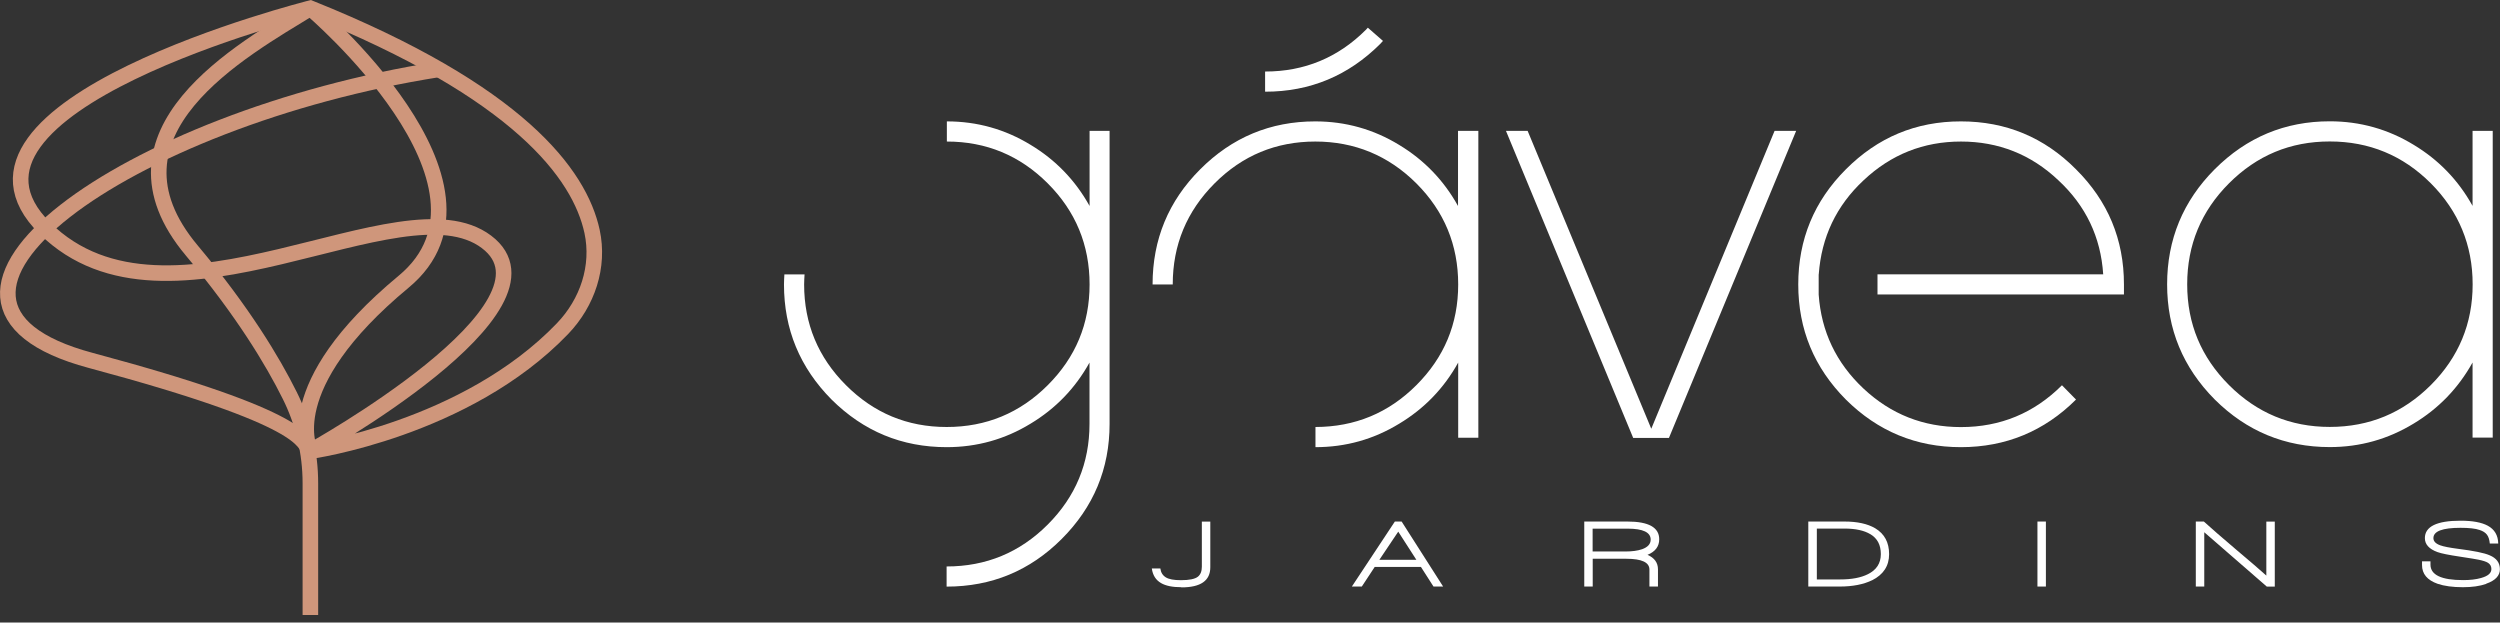
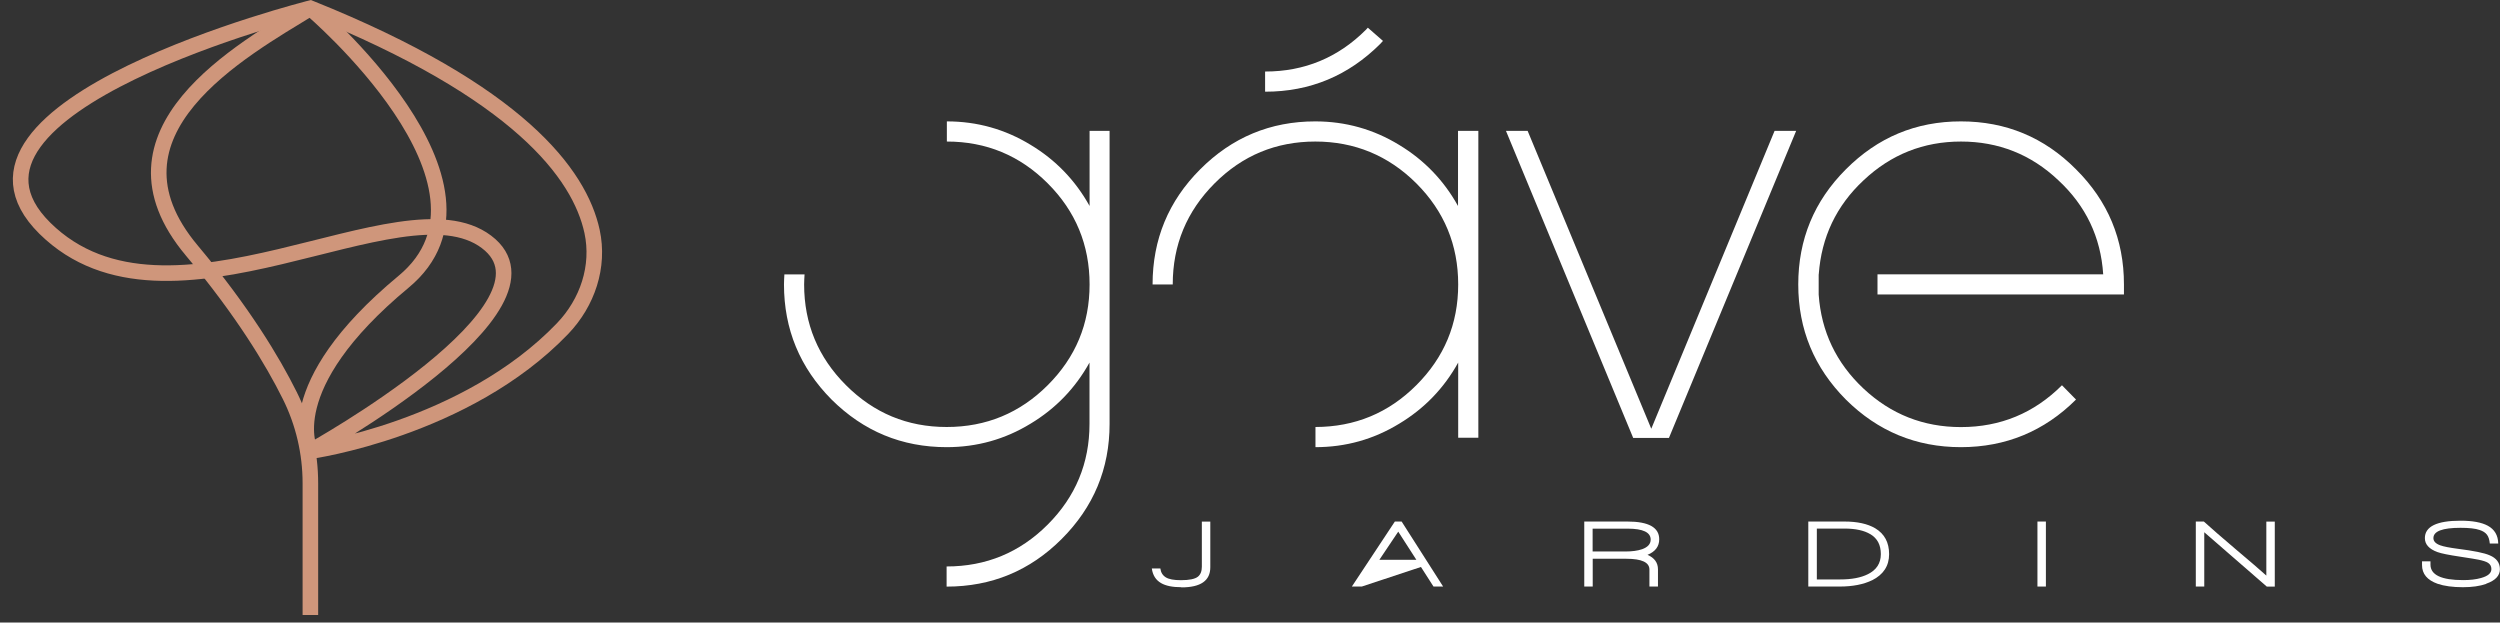
<svg xmlns="http://www.w3.org/2000/svg" width="257" height="64" viewBox="0 0 257 64" fill="none">
  <rect x="0" y="0" width="257" height="64" fill="#333333" stroke="none" />
  <g clip-path="url(#clip0_56_1175)">
    <path d="M31.907 0.843C24.915 5.143 9.495 13.572 19.72 25.758C24.966 32.019 28.037 37.136 29.782 40.645C31.184 43.449 31.907 46.545 31.907 49.675V63.221" stroke="#CF967B" stroke-width="1.6" stroke-miterlimit="10" />
-     <path d="M45.117 7.13C13.15 12.161 -13.442 30.961 9.323 37.05C32.087 43.148 31.012 45.478 31.907 46.373" stroke="#CF967B" stroke-width="1.6" stroke-miterlimit="10" />
    <path d="M31.907 46.373C31.907 46.373 58.8 31.494 50.01 24.864C41.23 18.233 17.347 36.018 4.618 23.47C-8.101 10.914 31.907 0.843 31.907 0.843C53.313 9.443 59.582 17.889 60.864 23.789C61.646 27.401 60.391 31.107 57.837 33.773C47.903 44.137 31.916 46.381 31.916 46.381" stroke="#CF967B" stroke-width="1.6" stroke-miterlimit="10" />
    <path d="M31.907 46.373C31.907 46.373 28.398 39.819 41.487 28.966C53.442 19.067 31.907 0.843 31.907 0.843" stroke="#CF967B" stroke-width="1.6" stroke-miterlimit="10" />
    <path d="M184.646 13.451L171.566 45.022H167.893L154.812 13.451H157.04L169.751 44.076L182.428 13.451H184.655H184.646Z" fill="white" />
-     <path d="M256.252 13.451V44.988H254.179V37.265C252.717 39.897 250.696 41.995 248.125 43.543C245.484 45.151 242.612 45.96 239.499 45.96C234.898 45.96 230.95 44.326 227.673 41.066C224.414 37.781 222.78 33.842 222.78 29.232C222.78 24.623 224.414 20.666 227.673 17.398C230.959 14.113 234.898 12.47 239.499 12.47C242.612 12.47 245.493 13.279 248.125 14.887C250.696 16.435 252.717 18.525 254.179 21.165V13.451H256.252ZM239.499 43.887C243.558 43.887 247.015 42.451 249.888 39.587C252.752 36.723 254.188 33.266 254.188 29.232C254.188 25.199 252.752 21.716 249.888 18.843C247.024 15.979 243.558 14.543 239.499 14.543C235.439 14.543 232.008 15.979 229.144 18.843C226.28 21.707 224.844 25.173 224.844 29.232C224.844 33.292 226.28 36.723 229.144 39.587C232.008 42.451 235.465 43.887 239.499 43.887Z" fill="white" />
    <path d="M112.009 13.451V21.174C110.547 18.542 108.526 16.444 105.955 14.895C103.323 13.287 100.45 12.479 97.337 12.479V14.551C101.388 14.551 104.845 15.988 107.709 18.852C110.573 21.715 112.009 25.181 112.009 29.241C112.009 33.3 110.573 36.731 107.709 39.595C104.845 42.459 101.379 43.895 97.32 43.895C93.261 43.895 89.829 42.459 86.965 39.595C84.101 36.731 82.665 33.274 82.665 29.241C82.665 28.888 82.691 28.544 82.708 28.209H80.635C80.618 28.552 80.593 28.897 80.593 29.241C80.593 33.842 82.227 37.789 85.486 41.074C88.771 44.334 92.71 45.968 97.32 45.968C100.433 45.968 103.314 45.16 105.946 43.551C108.517 42.003 110.538 39.913 112 37.273V43.577C112 47.611 110.564 51.068 107.7 53.932C104.837 56.796 101.371 58.232 97.311 58.232V60.304C101.938 60.304 105.877 58.67 109.137 55.411C112.422 52.126 114.065 48.187 114.065 43.577V13.451H111.992H112.009Z" fill="white" />
    <path d="M149.884 13.451V21.174C148.422 18.542 146.401 16.444 143.83 14.895C141.198 13.287 138.317 12.479 135.204 12.479C130.603 12.479 126.655 14.121 123.379 17.407C120.119 20.666 118.485 24.614 118.485 29.241H120.558C120.558 25.181 121.994 21.724 124.858 18.852C127.722 15.979 131.179 14.551 135.213 14.551C139.246 14.551 142.729 15.988 145.602 18.852C148.465 21.715 149.902 25.181 149.902 29.241C149.902 33.3 148.465 36.731 145.602 39.595C142.738 42.459 139.28 43.887 135.23 43.895V45.968C138.343 45.968 141.215 45.16 143.847 43.551C146.419 42.003 148.44 39.913 149.902 37.273V44.996H151.974V13.451H149.902H149.884Z" fill="white" />
    <path d="M186.968 28.2C187.244 24.373 188.775 21.148 191.578 18.533C194.399 15.876 197.736 14.551 201.589 14.551C205.442 14.551 208.796 15.876 211.599 18.533C214.42 21.148 215.96 24.373 216.209 28.2H193.006V30.273H218.342V29.241C218.342 24.614 216.699 20.675 213.414 17.407C210.155 14.121 206.207 12.479 201.58 12.479C196.953 12.479 193.032 14.121 189.755 17.407C186.495 20.666 184.861 24.614 184.861 29.241C184.861 33.867 186.495 37.789 189.755 41.075C193.04 44.334 196.979 45.968 201.58 45.968C206.181 45.968 210.146 44.334 213.414 41.075L211.969 39.604C209.105 42.468 205.64 43.904 201.58 43.904C197.727 43.904 194.39 42.588 191.57 39.948C188.766 37.316 187.226 34.091 186.96 30.281V28.209L186.968 28.2Z" fill="white" />
    <path d="M121.443 60.365C120.54 60.365 119.852 60.228 119.362 59.944C118.82 59.634 118.502 59.136 118.407 58.439H119.285C119.336 58.852 119.526 59.153 119.844 59.35C120.162 59.548 120.678 59.643 121.4 59.643C122.26 59.643 122.845 59.523 123.146 59.282C123.413 59.067 123.55 58.723 123.55 58.258V53.623H124.419V58.319C124.419 59.694 123.43 60.383 121.452 60.383L121.443 60.365Z" fill="white" />
-     <path d="M147.364 60.297L146.074 58.284H141.318L139.994 60.297H138.971L143.391 53.614H144.088L148.353 60.297H147.356H147.364ZM143.744 54.646L141.8 57.545H145.601L143.735 54.646H143.744Z" fill="white" />
+     <path d="M147.364 60.297L146.074 58.284L139.994 60.297H138.971L143.391 53.614H144.088L148.353 60.297H147.356H147.364ZM143.744 54.646L141.8 57.545H145.601L143.735 54.646H143.744Z" fill="white" />
    <path d="M169.364 57.037C170.077 57.347 170.439 57.846 170.439 58.525V60.297H169.561V58.551C169.561 57.811 168.77 57.441 167.188 57.441H163.731V60.297H162.862V53.614H167.308C169.484 53.614 170.568 54.225 170.568 55.438C170.568 56.177 170.163 56.71 169.364 57.037ZM167.334 54.345H163.722V56.693H167.11C167.781 56.693 168.349 56.616 168.805 56.461C169.398 56.246 169.69 55.919 169.69 55.472C169.69 54.724 168.899 54.345 167.325 54.345H167.334Z" fill="white" />
    <path d="M192.464 59.643C191.587 60.073 190.469 60.297 189.118 60.297H185.893V53.614H189.617C190.933 53.614 191.982 53.846 192.765 54.302C193.728 54.879 194.201 55.764 194.201 56.968C194.201 58.172 193.616 59.067 192.455 59.652L192.464 59.643ZM192.266 54.913C191.638 54.535 190.752 54.337 189.617 54.337H186.771V59.566H189.17C190.357 59.566 191.303 59.385 192.008 59.032C192.902 58.594 193.35 57.906 193.35 56.96C193.35 56.014 192.988 55.343 192.275 54.913H192.266Z" fill="white" />
    <path d="M209.449 60.297V53.614H210.318V60.297H209.449Z" fill="white" />
    <path d="M233.022 60.297L226.598 54.715V60.297H225.729V53.614H226.555C227.321 54.311 228.404 55.248 229.789 56.426C231.311 57.708 232.369 58.62 232.979 59.17V53.623H233.848V60.305H233.022V60.297Z" fill="white" />
    <path d="M255.589 60.022C254.927 60.254 254.127 60.365 253.19 60.365C252.132 60.365 251.264 60.245 250.584 60.013C249.518 59.635 248.984 58.998 248.984 58.086V57.708H249.853V58.043C249.853 59.101 250.971 59.635 253.207 59.635C253.921 59.635 254.54 59.566 255.048 59.419C255.761 59.222 256.114 58.921 256.114 58.499C256.114 58.215 255.994 58 255.761 57.854C255.572 57.734 255.245 57.631 254.79 57.536C254.54 57.484 253.912 57.381 252.898 57.226C251.745 57.054 250.971 56.9 250.567 56.753C249.707 56.435 249.277 55.962 249.277 55.317C249.277 54.13 250.498 53.528 252.941 53.528C254.179 53.528 255.108 53.7 255.744 54.044C256.441 54.423 256.802 55.033 256.819 55.876H255.951C255.916 55.481 255.822 55.18 255.658 54.965C255.495 54.749 255.245 54.595 254.91 54.483C254.471 54.328 253.809 54.259 252.941 54.259C251.083 54.259 250.154 54.612 250.154 55.317C250.154 55.644 250.386 55.885 250.851 56.057C251.203 56.186 251.814 56.306 252.683 56.418C254.299 56.624 255.383 56.839 255.925 57.08C256.639 57.373 256.991 57.854 256.991 58.516C256.991 59.179 256.518 59.686 255.581 60.004L255.589 60.022Z" fill="white" />
    <path d="M140.424 3.053C137.56 5.917 134.103 7.353 130.07 7.353C130.07 7.353 130.061 7.353 130.052 7.353V9.426C130.052 9.426 130.061 9.426 130.07 9.426C134.671 9.426 138.618 7.783 141.903 4.498C141.998 4.404 142.084 4.3 142.17 4.206L140.613 2.847C140.545 2.916 140.493 2.985 140.424 3.053Z" fill="white" />
  </g>
  <defs>
    <clipPath id="clip0_56_1175">
      <rect width="257" height="63.229" fill="white" />
    </clipPath>
  </defs>
</svg>